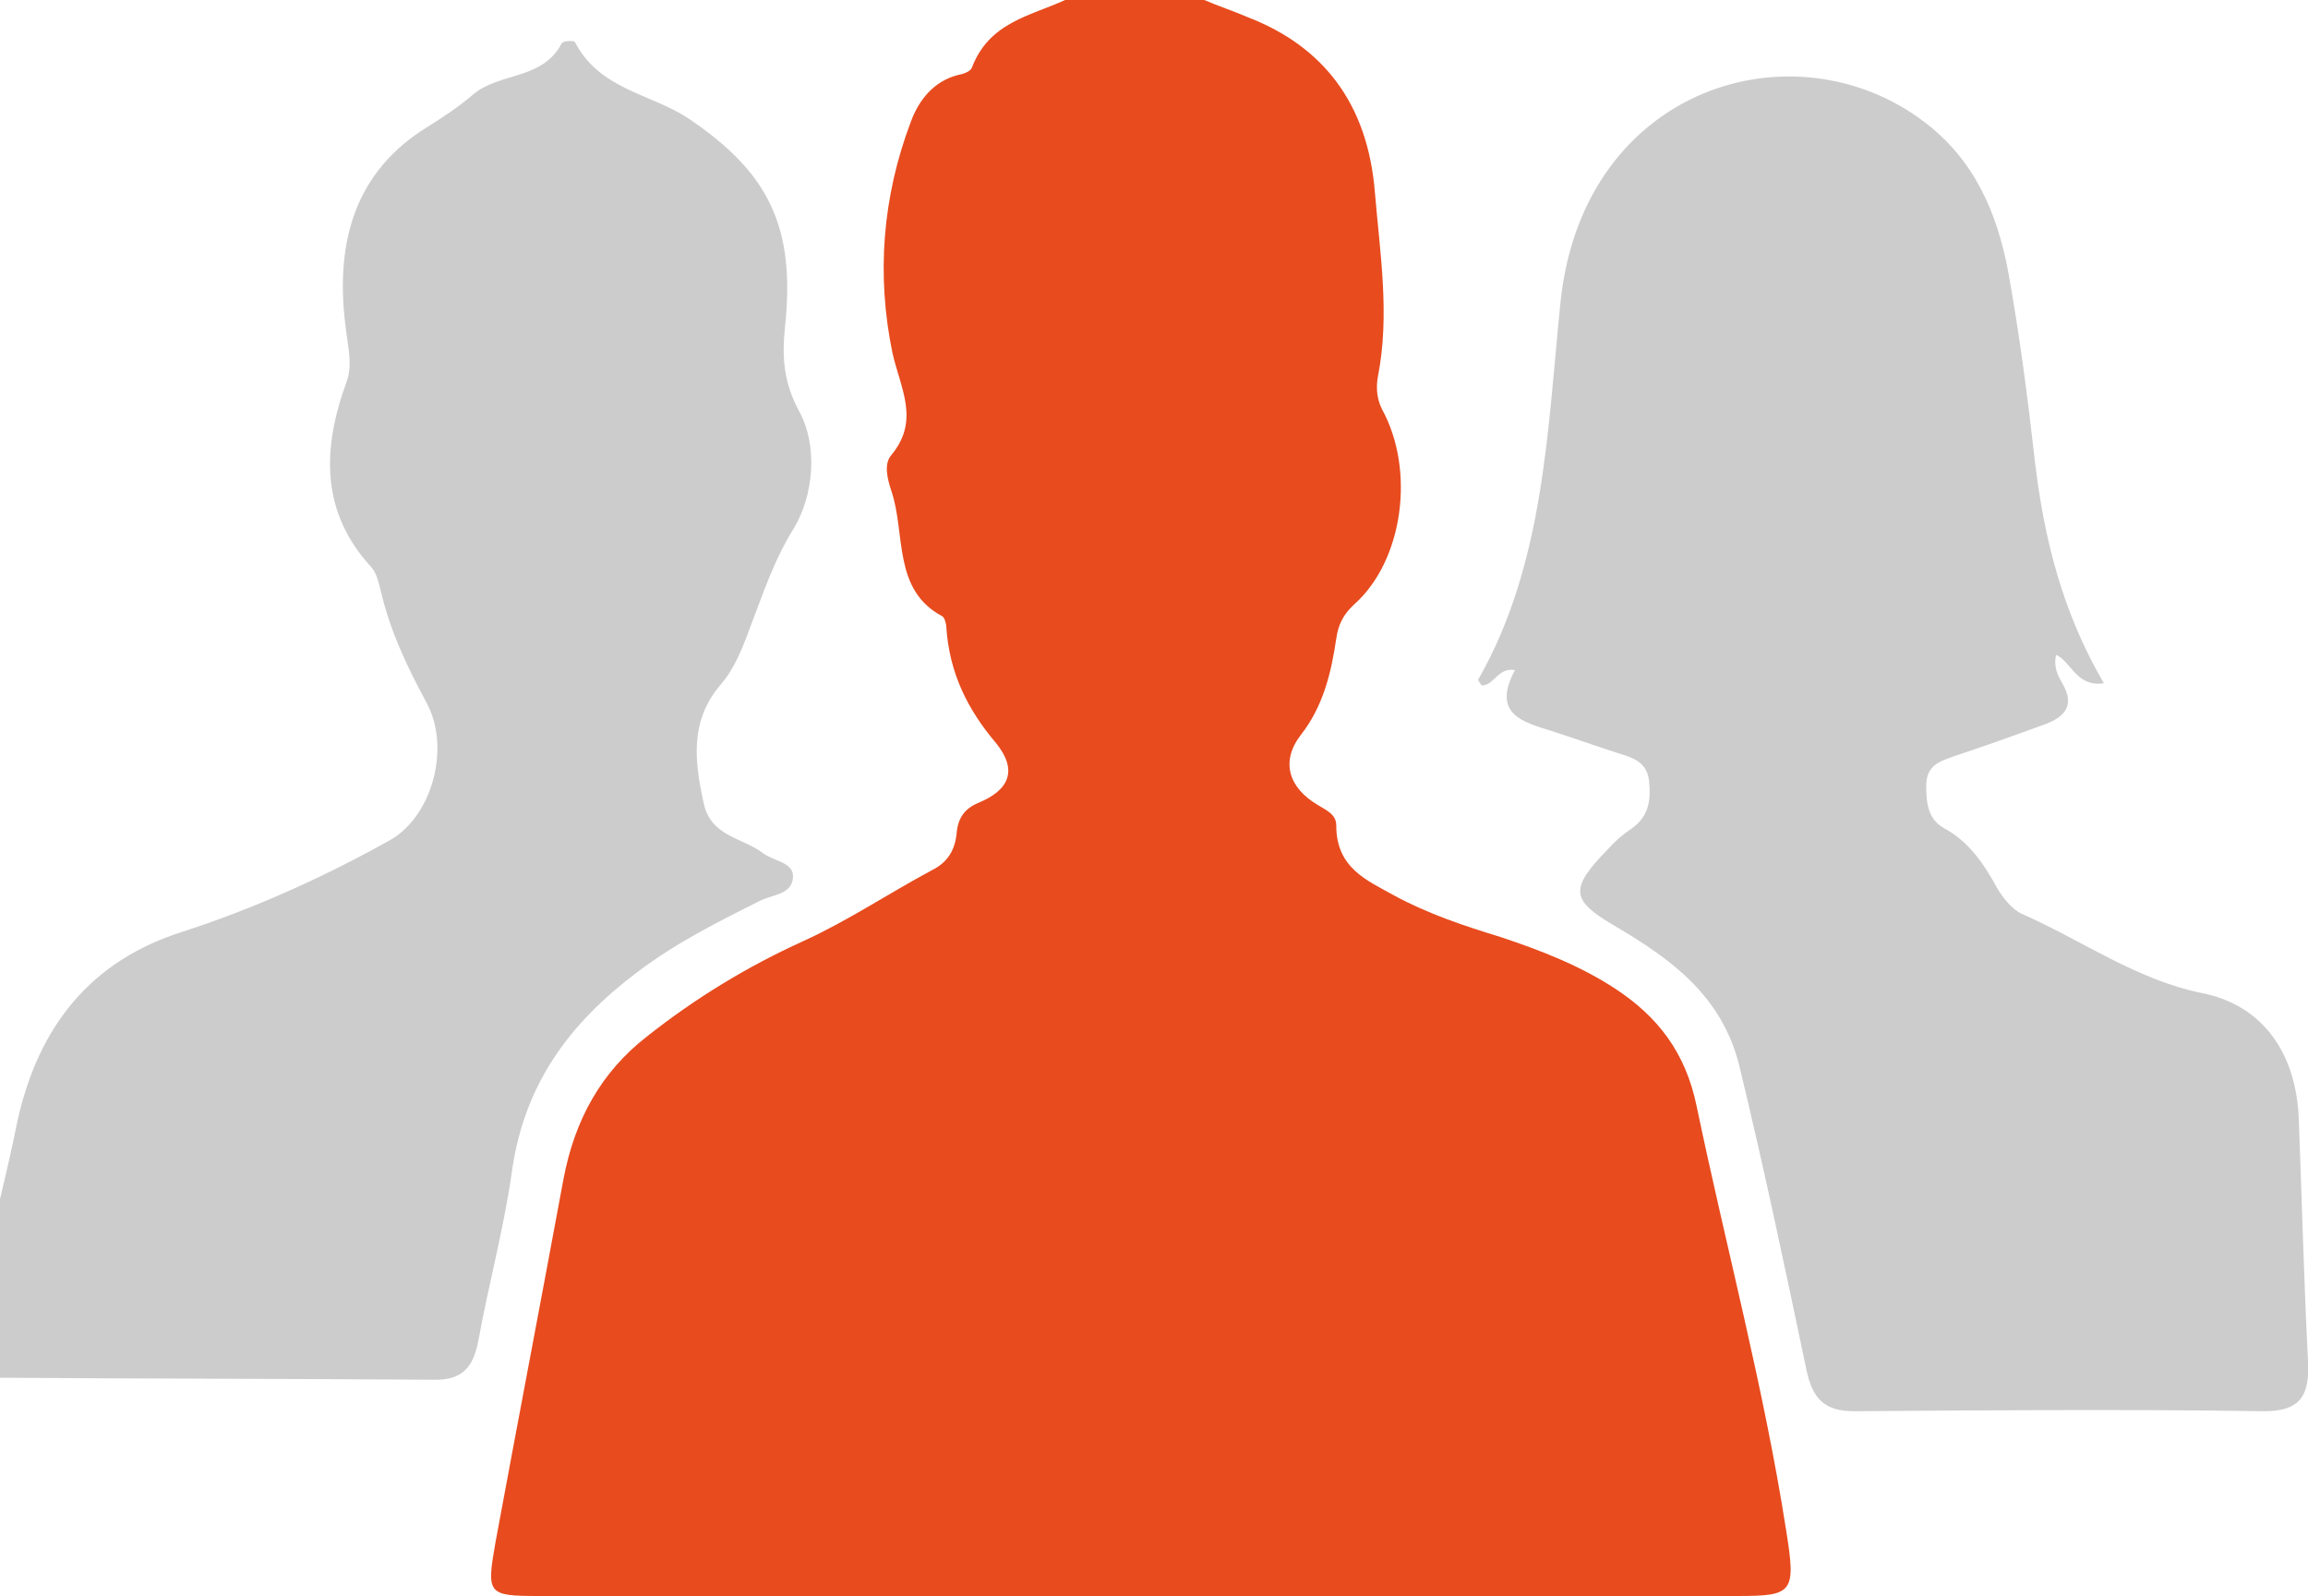
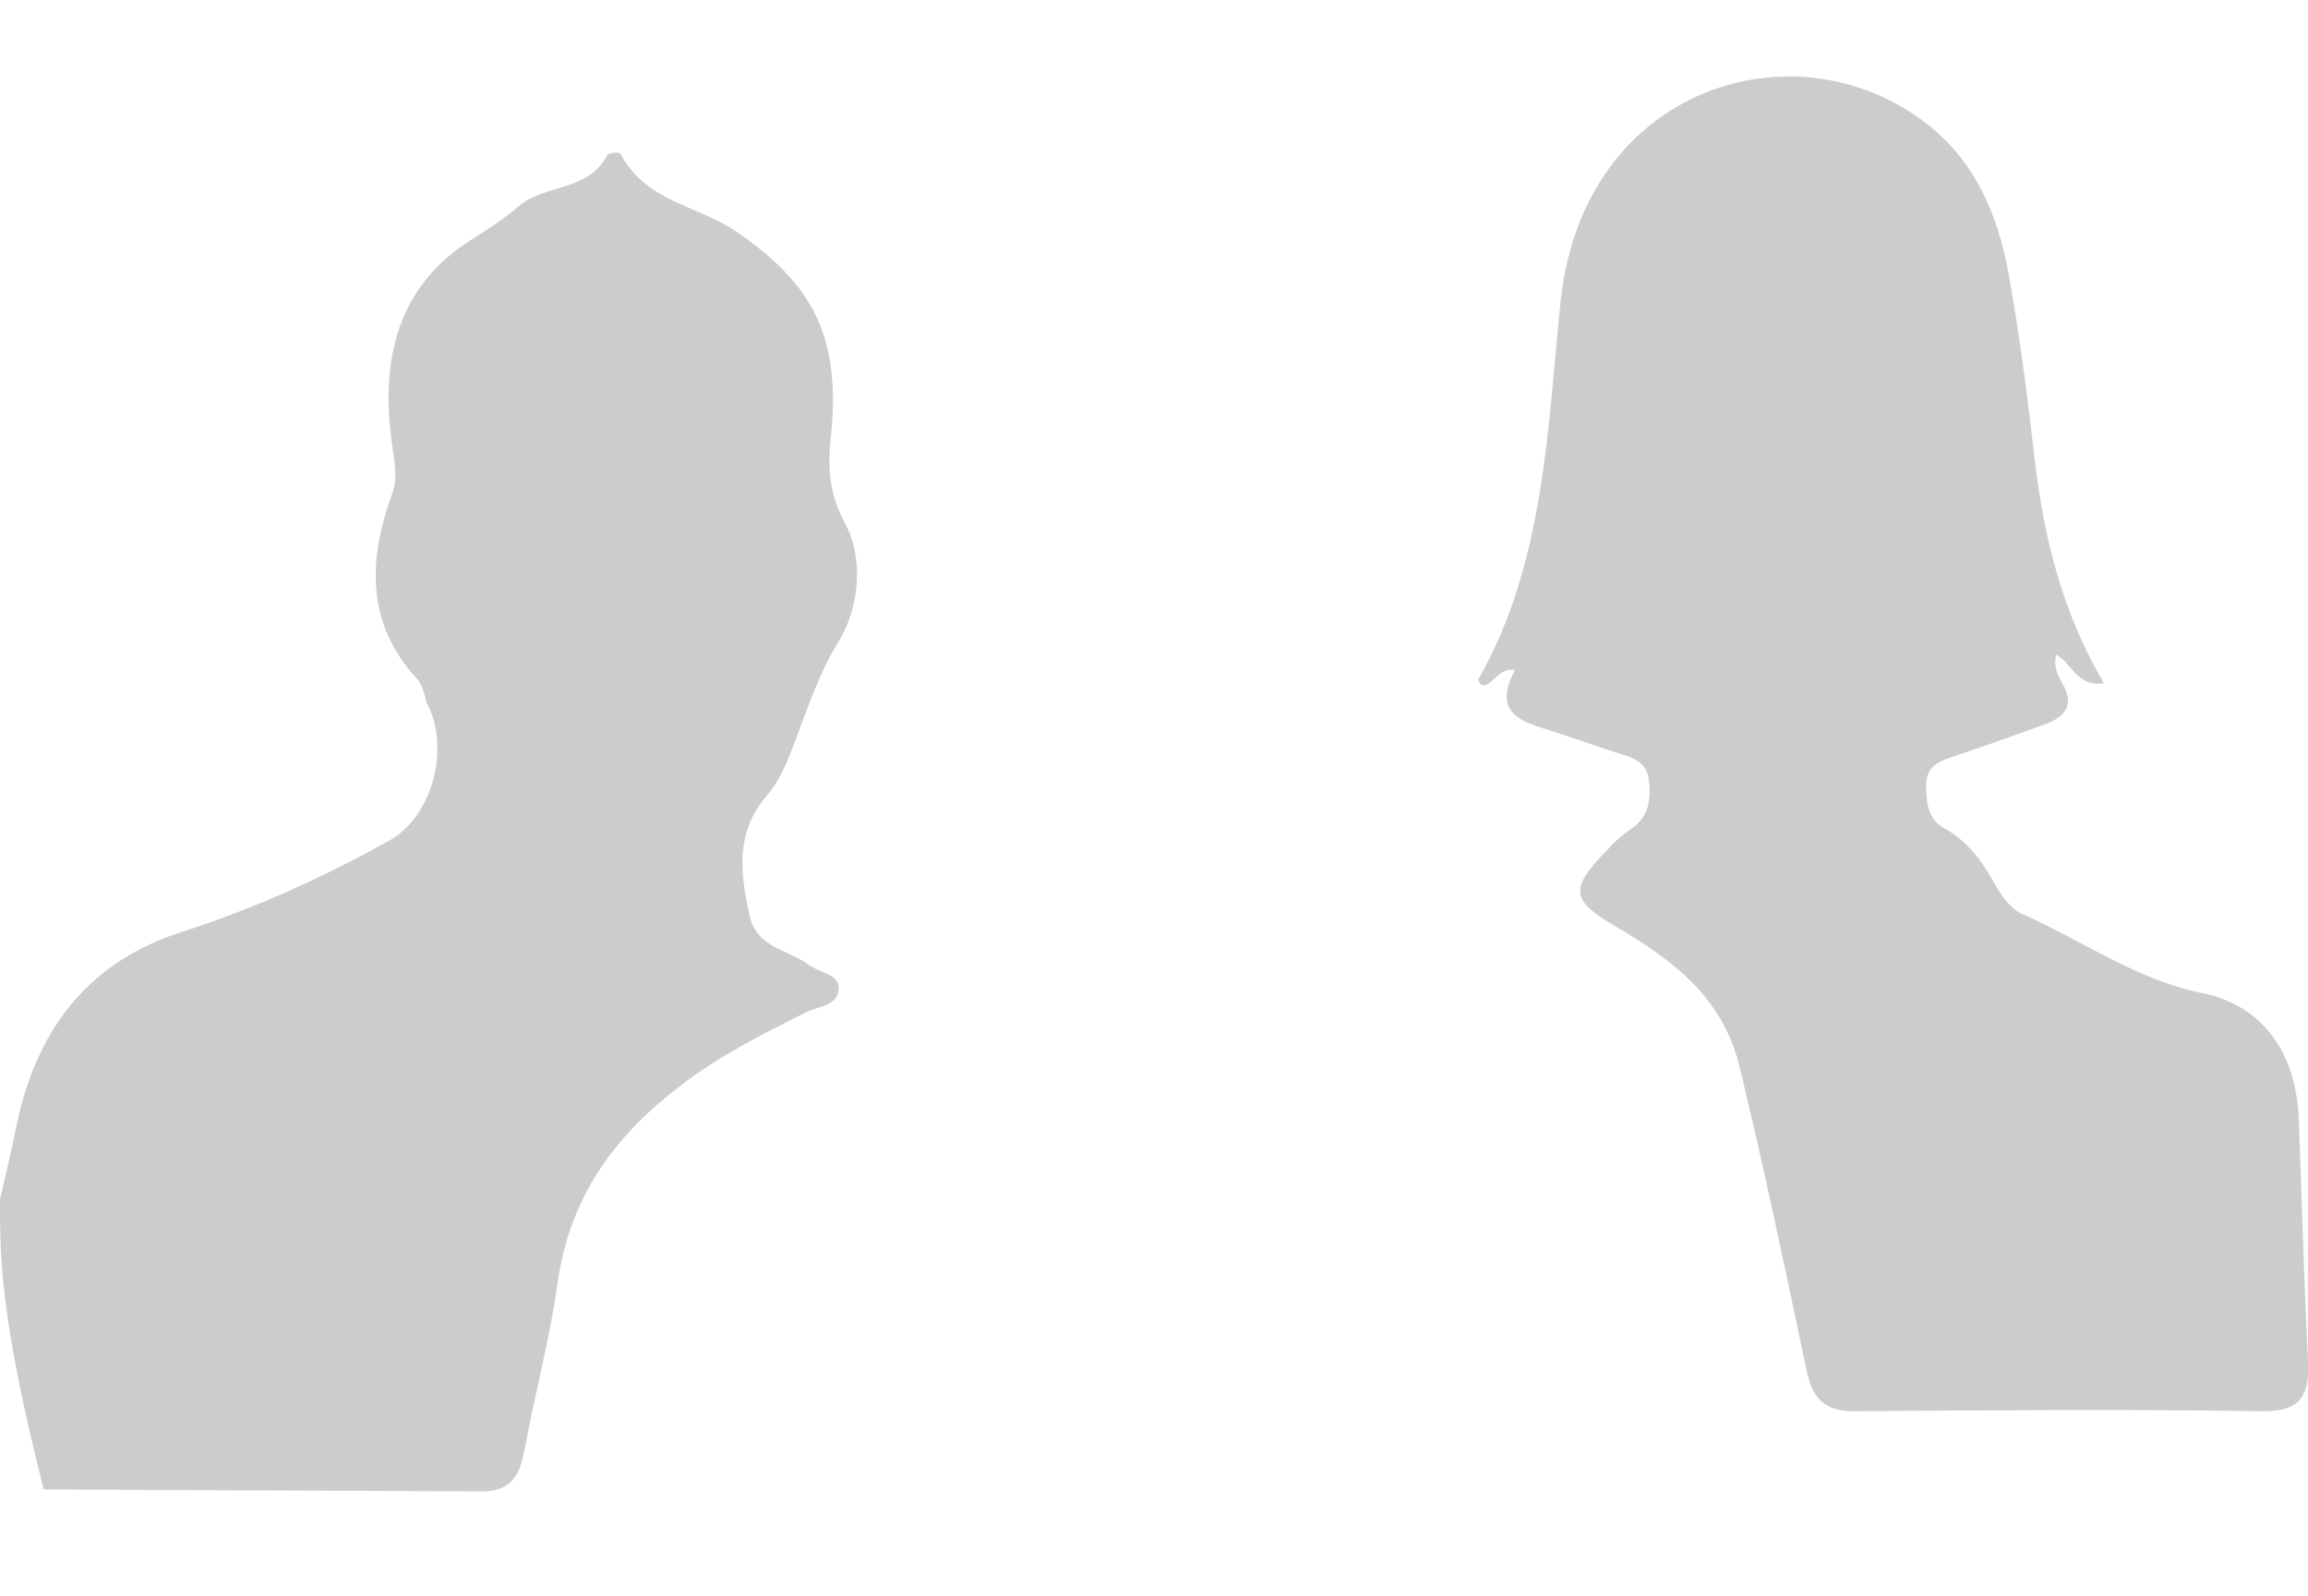
<svg xmlns="http://www.w3.org/2000/svg" version="1.1" id="Layer_1" x="0px" y="0px" viewBox="-334.2 306.4 227.3 157.2" enable-background="new -334.2 306.4 227.3 157.2" xml:space="preserve">
  <g id="_x34_DAl3K.tif">
    <g>
-       <path fill="#E84B1E" d="M-215.6,306.4c1.4,0.6,2.9,1.1,4.3,1.7c7.5,2.9,11.8,8.6,12.5,17.2c0.5,6,1.5,12.1,0.3,18.2    c-0.2,1.1-0.1,2.2,0.4,3.2c3.3,6,2.1,14.9-2.7,19.2c-1.1,1-1.6,2-1.8,3.4c-0.5,3.4-1.3,6.7-3.5,9.5c-2,2.6-1.2,5.2,1.7,6.9    c0.8,0.5,1.8,0.9,1.8,2c0,4.2,3,5.4,5.7,6.9c3.3,1.8,6.9,3,10.5,4.1c3.9,1.3,7.8,2.8,11.3,5.1c4.1,2.7,6.9,6.2,8,11.6    c2.9,13.9,6.6,27.6,8.8,41.7c1,6.2,0.7,6.5-4.8,6.5c-39.4,0-78.7,0-118.1,0c-5,0-5.1-0.2-4.2-5.3c2.2-11.9,4.5-23.9,6.7-35.8    c1.1-5.8,3.7-10.5,8.2-14c4.8-3.8,9.9-6.9,15.4-9.4c4.4-2,8.4-4.7,12.7-7c1.4-0.7,2.2-1.8,2.4-3.5c0.1-1.5,0.7-2.5,2.1-3.1    c3.2-1.3,3.9-3.3,1.8-5.9c-2.8-3.3-4.6-6.9-4.9-11.4c0-0.4-0.2-1-0.4-1.1c-4.9-2.6-3.6-8.1-5-12.3c-0.4-1.2-0.8-2.7,0-3.6    c2.8-3.4,0.9-6.5,0.1-10c-1.6-7.7-1-15.4,1.8-22.8c0.8-2.2,2.3-4,4.6-4.6c0.5-0.1,1.2-0.3,1.4-0.7c1.7-4.5,5.7-5.1,9.2-6.7    C-224.9,306.4-220.3,306.4-215.6,306.4z" />
-       <path fill="#CCCCCC" d="M-334.2,424.5c0.6-2.5,1.2-5.1,1.7-7.6c2.1-9.6,7.4-15.9,16.2-18.7c7.1-2.3,14-5.4,20.6-9.1    c4.1-2.4,5.9-9.1,3.5-13.5c-1.9-3.5-3.6-7.1-4.5-11c-0.2-0.8-0.4-1.7-0.9-2.3c-5-5.4-4.9-11.6-2.5-18.2c0.7-1.8,0.1-3.8-0.1-5.8    c-1-8.3,1.1-15.1,8.1-19.4c1.6-1,3.1-2,4.5-3.2c2.6-2.2,6.8-1.4,8.7-5c0.1-0.3,1.2-0.3,1.3-0.2c2.4,4.7,7.4,5.1,11.1,7.5    c7.9,5.3,10.7,10.6,9.6,20.7c-0.3,3-0.1,5.4,1.4,8.2c1.9,3.5,1.4,8.3-0.5,11.5c-2,3.2-3.1,6.6-4.4,10c-0.7,1.9-1.5,3.9-2.8,5.4    c-3.1,3.6-2.6,7.6-1.7,11.7c0.7,3.3,3.8,3.4,5.8,4.9c1,0.8,3,0.9,3,2.3c0,1.8-2,1.8-3.2,2.4c-4.2,2.1-8.4,4.2-12.2,7.1    c-6.5,4.9-11.1,10.9-12.3,19.7c-0.8,5.6-2.3,11.1-3.3,16.6c-0.5,2.6-1.6,3.8-4.2,3.8c-14.4-0.1-28.7-0.1-43.1-0.2    C-334.2,436.1-334.2,430.3-334.2,424.5z" />
+       <path fill="#CCCCCC" d="M-334.2,424.5c0.6-2.5,1.2-5.1,1.7-7.6c2.1-9.6,7.4-15.9,16.2-18.7c7.1-2.3,14-5.4,20.6-9.1    c4.1-2.4,5.9-9.1,3.5-13.5c-0.2-0.8-0.4-1.7-0.9-2.3c-5-5.4-4.9-11.6-2.5-18.2c0.7-1.8,0.1-3.8-0.1-5.8    c-1-8.3,1.1-15.1,8.1-19.4c1.6-1,3.1-2,4.5-3.2c2.6-2.2,6.8-1.4,8.7-5c0.1-0.3,1.2-0.3,1.3-0.2c2.4,4.7,7.4,5.1,11.1,7.5    c7.9,5.3,10.7,10.6,9.6,20.7c-0.3,3-0.1,5.4,1.4,8.2c1.9,3.5,1.4,8.3-0.5,11.5c-2,3.2-3.1,6.6-4.4,10c-0.7,1.9-1.5,3.9-2.8,5.4    c-3.1,3.6-2.6,7.6-1.7,11.7c0.7,3.3,3.8,3.4,5.8,4.9c1,0.8,3,0.9,3,2.3c0,1.8-2,1.8-3.2,2.4c-4.2,2.1-8.4,4.2-12.2,7.1    c-6.5,4.9-11.1,10.9-12.3,19.7c-0.8,5.6-2.3,11.1-3.3,16.6c-0.5,2.6-1.6,3.8-4.2,3.8c-14.4-0.1-28.7-0.1-43.1-0.2    C-334.2,436.1-334.2,430.3-334.2,424.5z" />
      <path fill="#CCCCCC" d="M-185,372.4c-1.7-0.3-2.1,1.6-3.3,1.5c-0.1-0.2-0.4-0.5-0.3-0.6c6.5-11.4,6.8-24.6,8.1-37.3    c2.3-21.1,23-27.3,35.8-17.6c4.9,3.7,7.2,8.9,8.3,14.9c1.1,6.1,1.9,12.3,2.6,18.5c0.9,7.6,2.7,14.9,6.8,21.9    c-2.7,0.4-3.2-2.1-4.7-2.8c-0.3,1.2,0.2,2.1,0.6,2.8c1.3,2.2,0.2,3.3-1.6,4c-3,1.1-6.1,2.2-9.1,3.2c-1.4,0.5-2.7,0.9-2.7,2.9    c0,1.8,0.2,3.3,1.8,4.2c2.4,1.3,3.9,3.5,5.2,5.9c0.6,1,1.5,2.1,2.4,2.5c5.9,2.6,11.3,6.5,17.7,7.8c6.1,1.2,9.4,6,9.6,12.6    c0.3,7.9,0.5,15.8,0.9,23.6c0.2,3.5-0.8,5-4.3,5c-13.5-0.2-26.9-0.1-40.4,0c-2.9,0-4.1-1.2-4.7-4.1c-2.1-10-4.2-20-6.6-29.9    c-1.7-6.9-6.7-10.5-12.1-13.7c-4.5-2.6-4.7-3.7-0.9-7.6c0.7-0.8,1.5-1.5,2.4-2.1c1.7-1.2,1.9-2.8,1.7-4.7c-0.2-1.9-1.7-2.3-3-2.7    c-2.2-0.7-4.4-1.5-6.6-2.2C-184.3,377.5-187.3,376.7-185,372.4z" />
    </g>
  </g>
</svg>